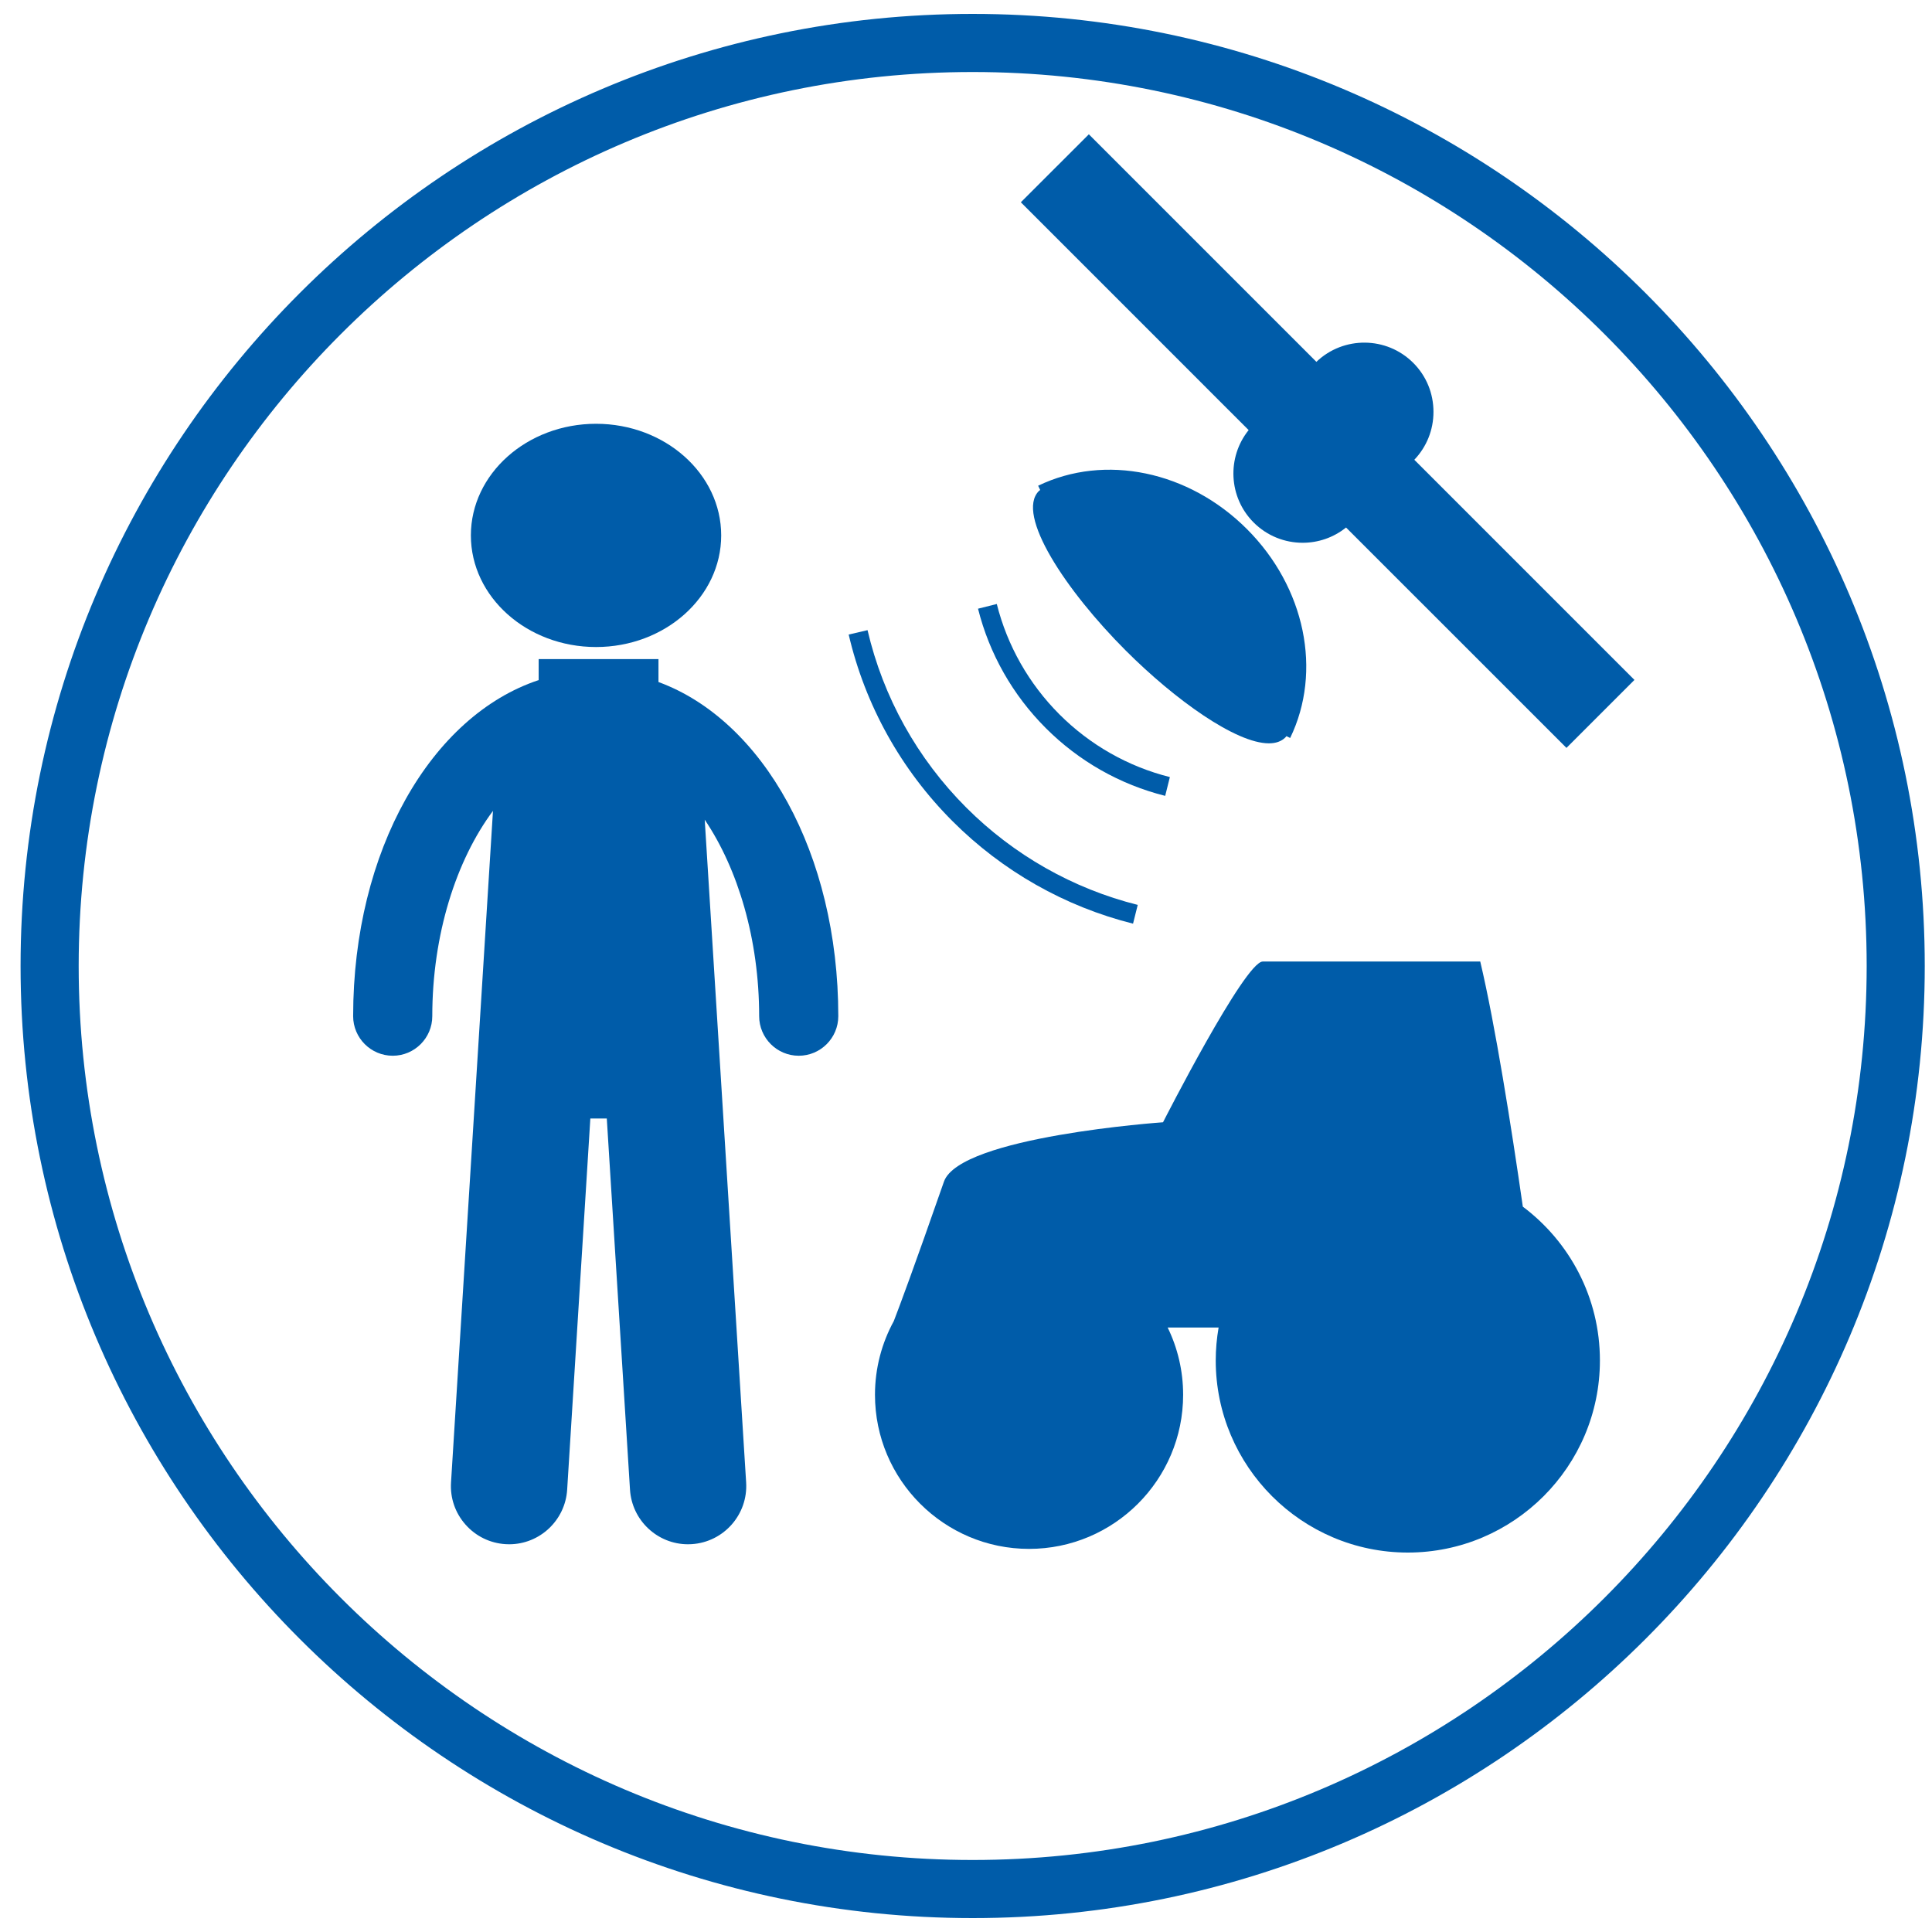
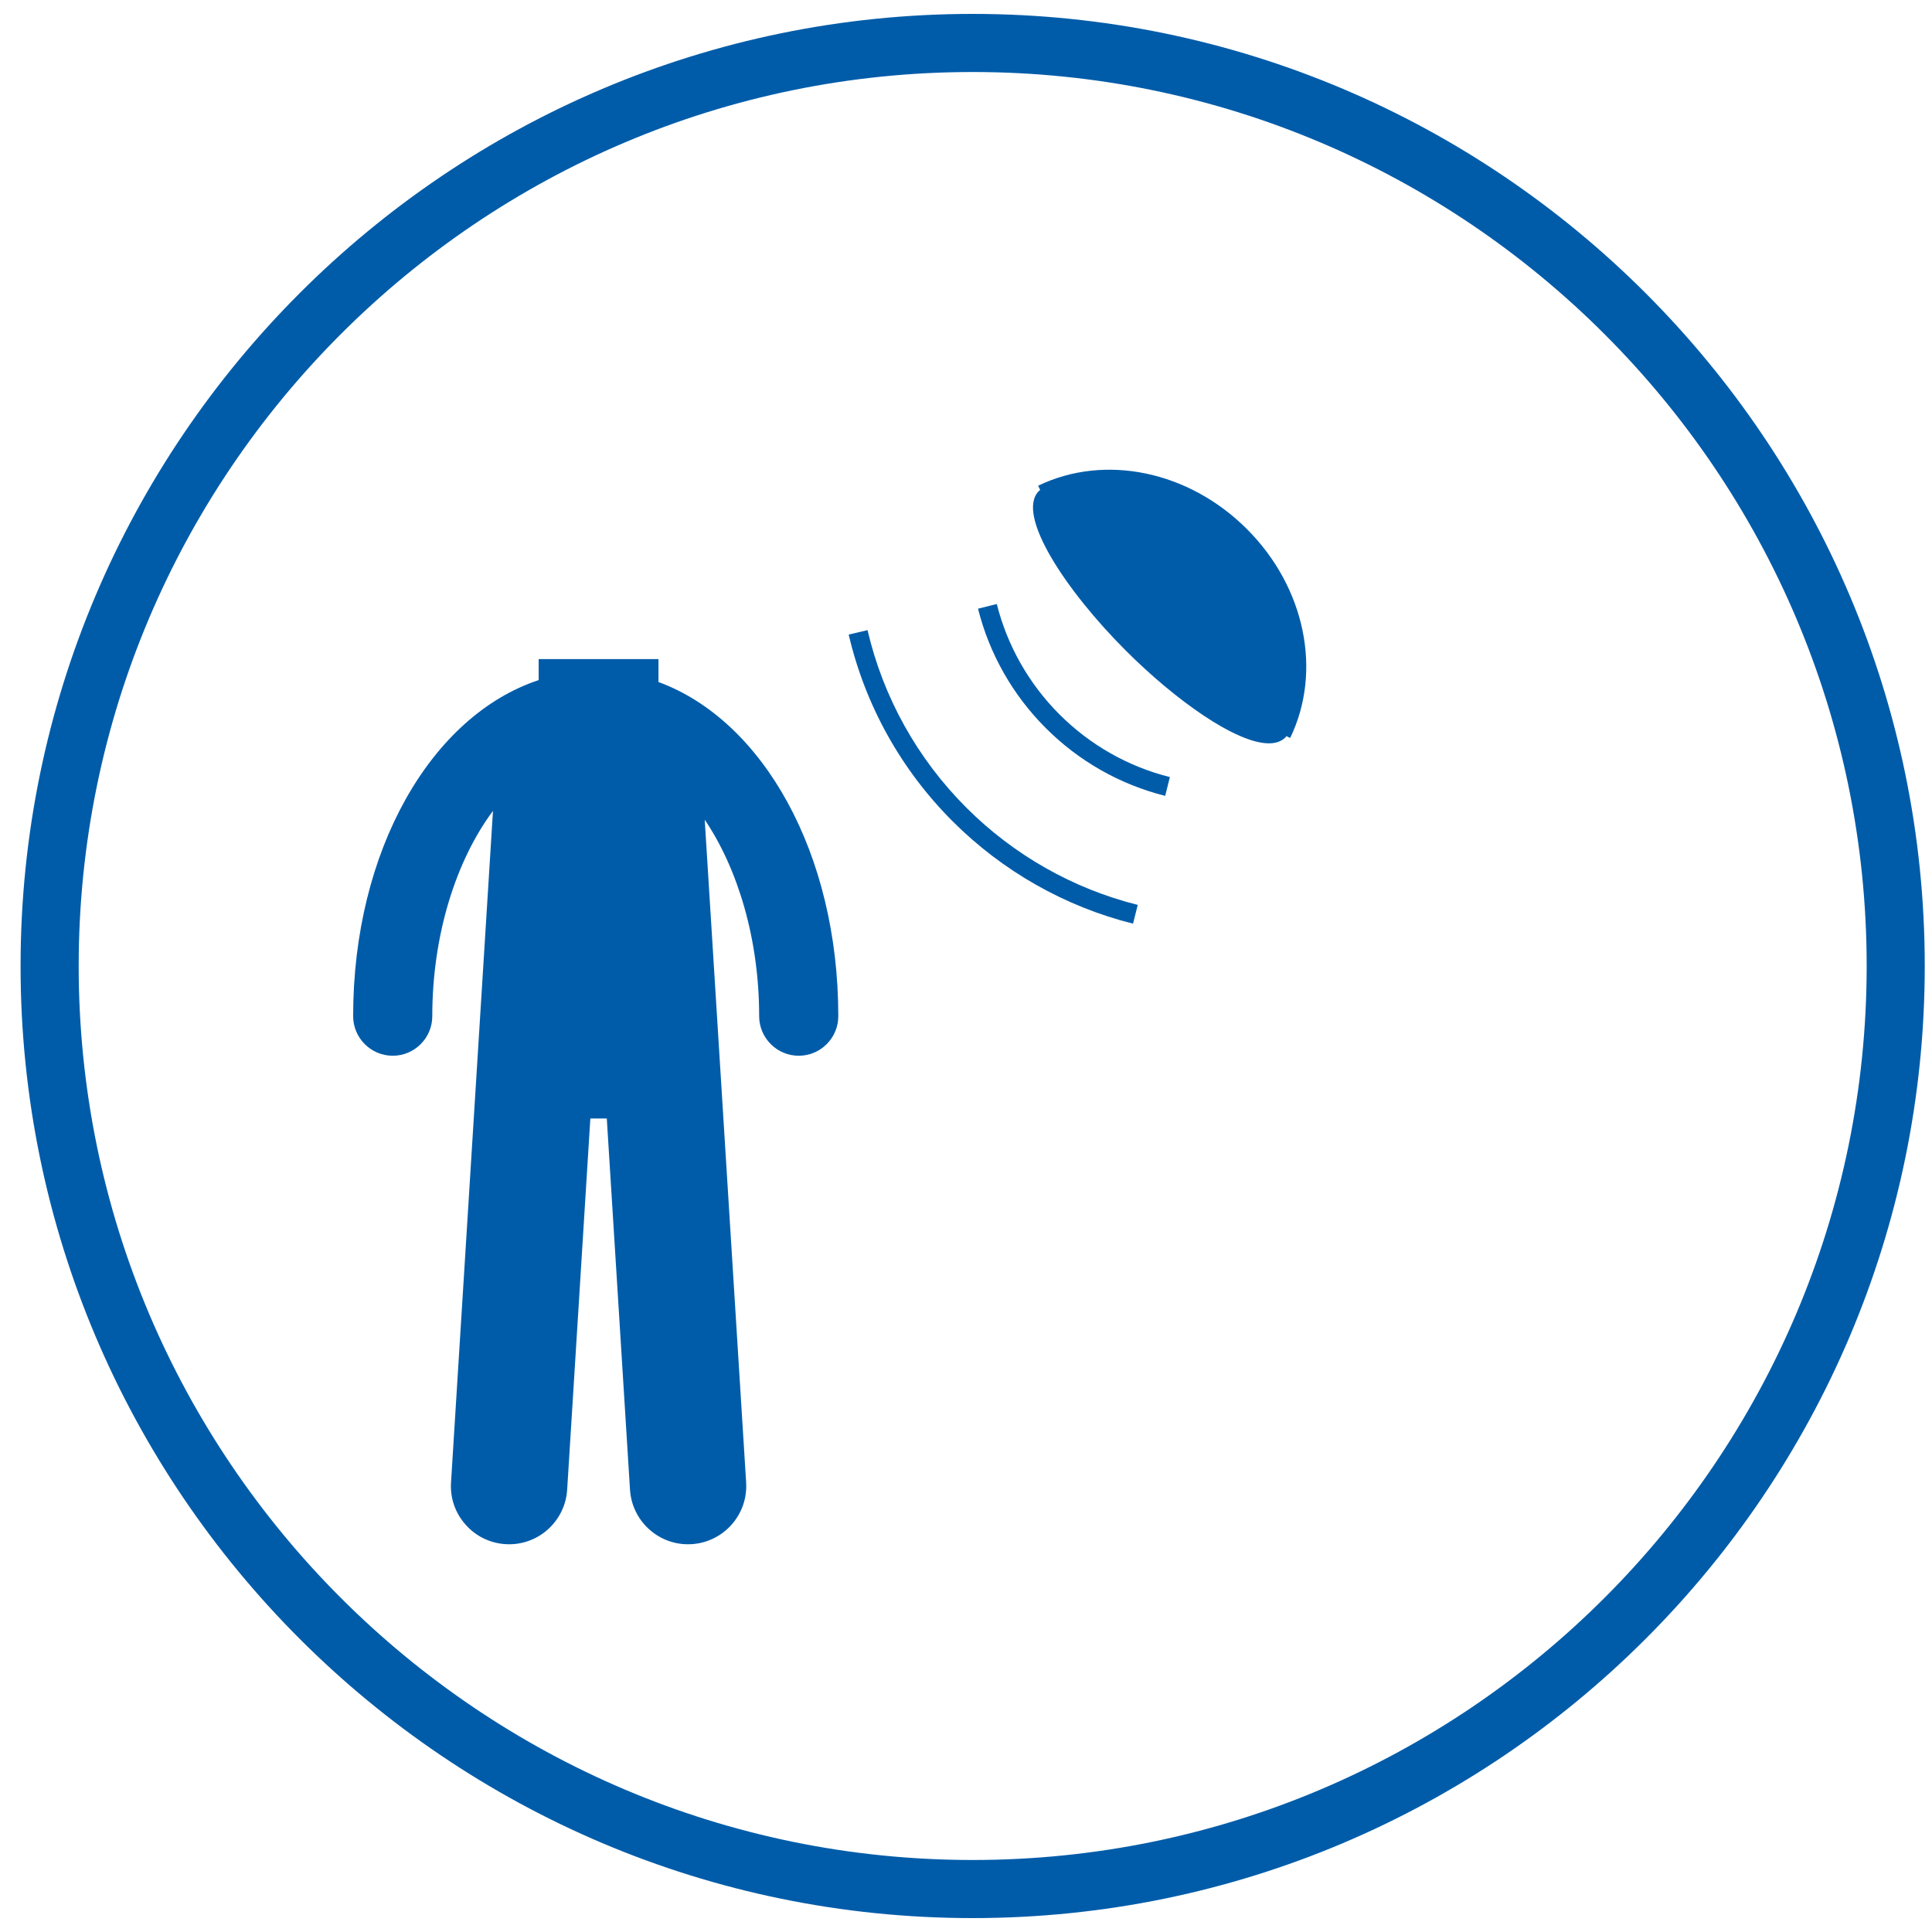
<svg xmlns="http://www.w3.org/2000/svg" version="1.1" id="Ebene_1" x="0px" y="0px" width="80px" height="80px" viewBox="0 0 80 80" enable-background="new 0 0 80 80" xml:space="preserve">
  <path fill="#005CA9" d="M40.275,0.576C18.537,0.576,0.852,18.262,0.852,40s17.685,39.424,39.424,39.424  c21.738,0,39.424-17.686,39.424-39.424S62.014,0.576,40.275,0.576 M40.275,77.018C19.863,77.018,3.258,60.412,3.258,40  c0-20.412,16.605-37.018,37.018-37.018c20.411,0,37.019,16.606,37.019,37.018C77.294,60.412,60.687,77.018,40.275,77.018" />
-   <path fill="#005CA9" d="M63.057,49.965c-0.477-3.316-1.142-7.523-1.763-10.15h-9.006c-0.745,0-4.13,6.656-4.13,6.656  s-8.416,0.585-9.071,2.458c-1.254,3.595-1.855,5.201-2.077,5.775c-0.496,0.907-0.779,1.947-0.779,3.052  c0,3.519,2.862,6.38,6.38,6.38c3.519,0,6.38-2.861,6.38-6.38c0-0.998-0.23-1.944-0.641-2.787h2.11  c-0.077,0.444-0.119,0.899-0.119,1.364c0,4.386,3.567,7.955,7.954,7.955c4.386,0,7.954-3.569,7.954-7.955  C66.25,53.73,64.994,51.418,63.057,49.965" />
  <path fill="#005CA9" d="M46.615,26.938c2.049,2.049,4.566,3.842,5.926,3.842c0.283,0,0.515-0.077,0.684-0.245  c0.015-0.017,0.028-0.035,0.044-0.052l0.154,0.075c1.339-2.764,0.62-6.241-1.791-8.651c-2.407-2.407-5.881-3.129-8.645-1.794  l0.085,0.177c-0.016,0.014-0.037,0.024-0.053,0.04C42.041,21.308,44.142,24.465,46.615,26.938" />
-   <path fill="#005CA9" d="M59.357,17.055c0-0.769-0.297-1.489-0.837-2.029c-1.104-1.104-2.889-1.117-4.011-0.043l-2.884-2.884  l-6.538-6.538l-2.816,2.815l6.539,6.539l1.717,1.718l1.177,1.176c-0.906,1.126-0.837,2.782,0.207,3.826  c0.56,0.56,1.294,0.84,2.03,0.84c0.636,0,1.273-0.211,1.796-0.632l9.127,9.126l2.815-2.815l-9.115-9.116  C59.074,18.502,59.357,17.802,59.357,17.055" />
  <path fill="#005CA9" d="M48.248,32.955l0.194-0.778c-1.726-0.432-3.307-1.33-4.572-2.595c-1.265-1.266-2.162-2.846-2.595-4.572  l-0.777,0.195c0.467,1.867,1.438,3.576,2.806,4.944C44.671,31.518,46.381,32.488,48.248,32.955" />
  <path fill="#005CA9" d="M46.917,38.247l0.194-0.777c-2.681-0.672-5.135-2.065-7.099-4.029c-2.028-2.028-3.442-4.569-4.089-7.348  l-0.781,0.182c0.682,2.925,2.169,5.599,4.303,7.732C41.512,36.074,44.096,37.54,46.917,38.247" />
-   <path fill="#005CA9" d="M24.681,26.792c2.857,0,5.182-2.074,5.182-4.622s-2.324-4.622-5.182-4.622c-2.858,0-5.183,2.074-5.183,4.622  S21.823,26.792,24.681,26.792" />
  <path fill="#005CA9" d="M27.266,28.241v-0.95h-4.961v0.87c-4.455,1.476-7.682,7.058-7.682,13.916c0,0.902,0.735,1.639,1.639,1.639  s1.638-0.736,1.638-1.639c0-3.378,0.99-6.458,2.513-8.5l-1.737,27.807c-0.041,0.643,0.172,1.262,0.598,1.744  c0.426,0.483,1.014,0.771,1.656,0.812c0.051,0.004,0.102,0.005,0.153,0.005c1.268,0,2.322-0.992,2.402-2.26l0.96-15.371h0.681  l0.961,15.371c0.079,1.268,1.134,2.26,2.402,2.26c0.051,0,0.102-0.001,0.153-0.005c1.326-0.084,2.337-1.229,2.254-2.556  l-1.715-27.442c1.375,2.034,2.254,4.952,2.254,8.135c0,0.902,0.735,1.639,1.639,1.639s1.638-0.736,1.638-1.639  C34.711,35.341,31.599,29.833,27.266,28.241" />
</svg>